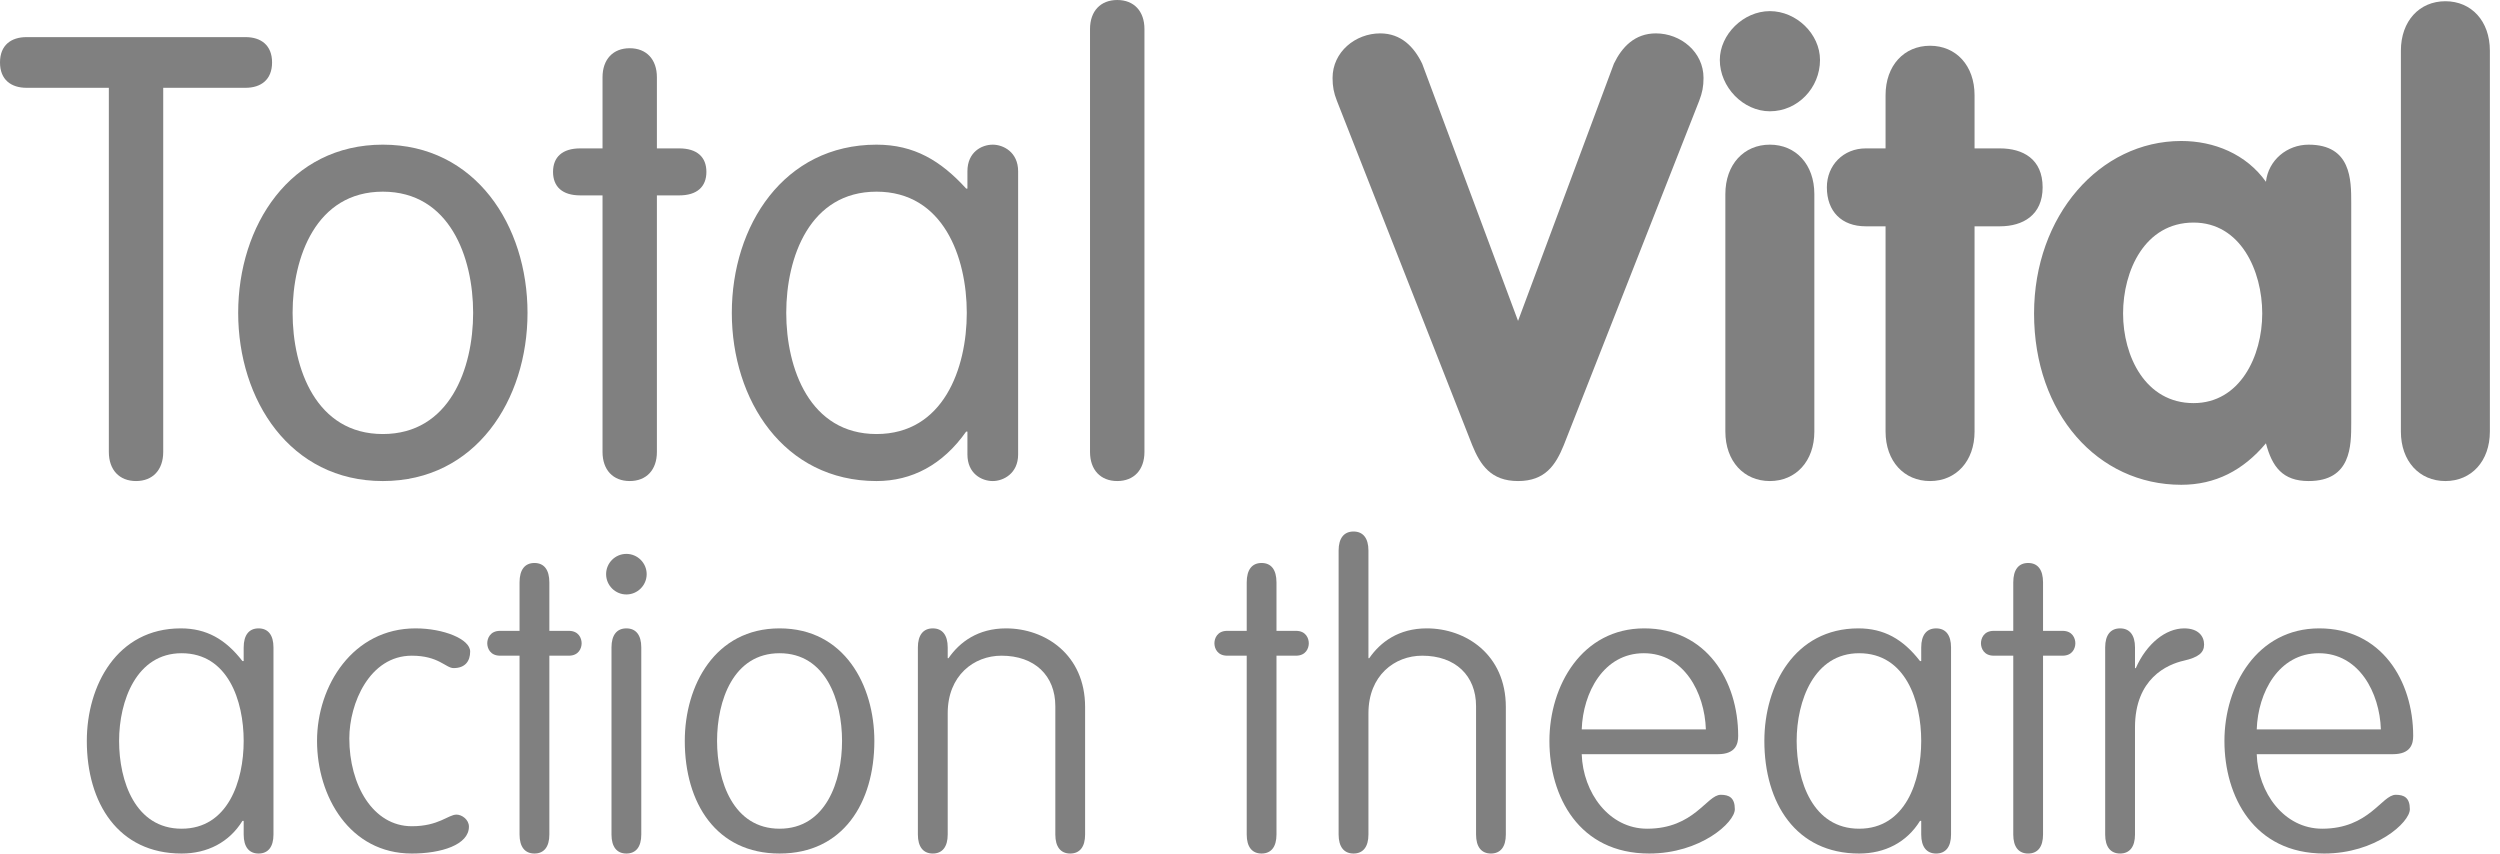
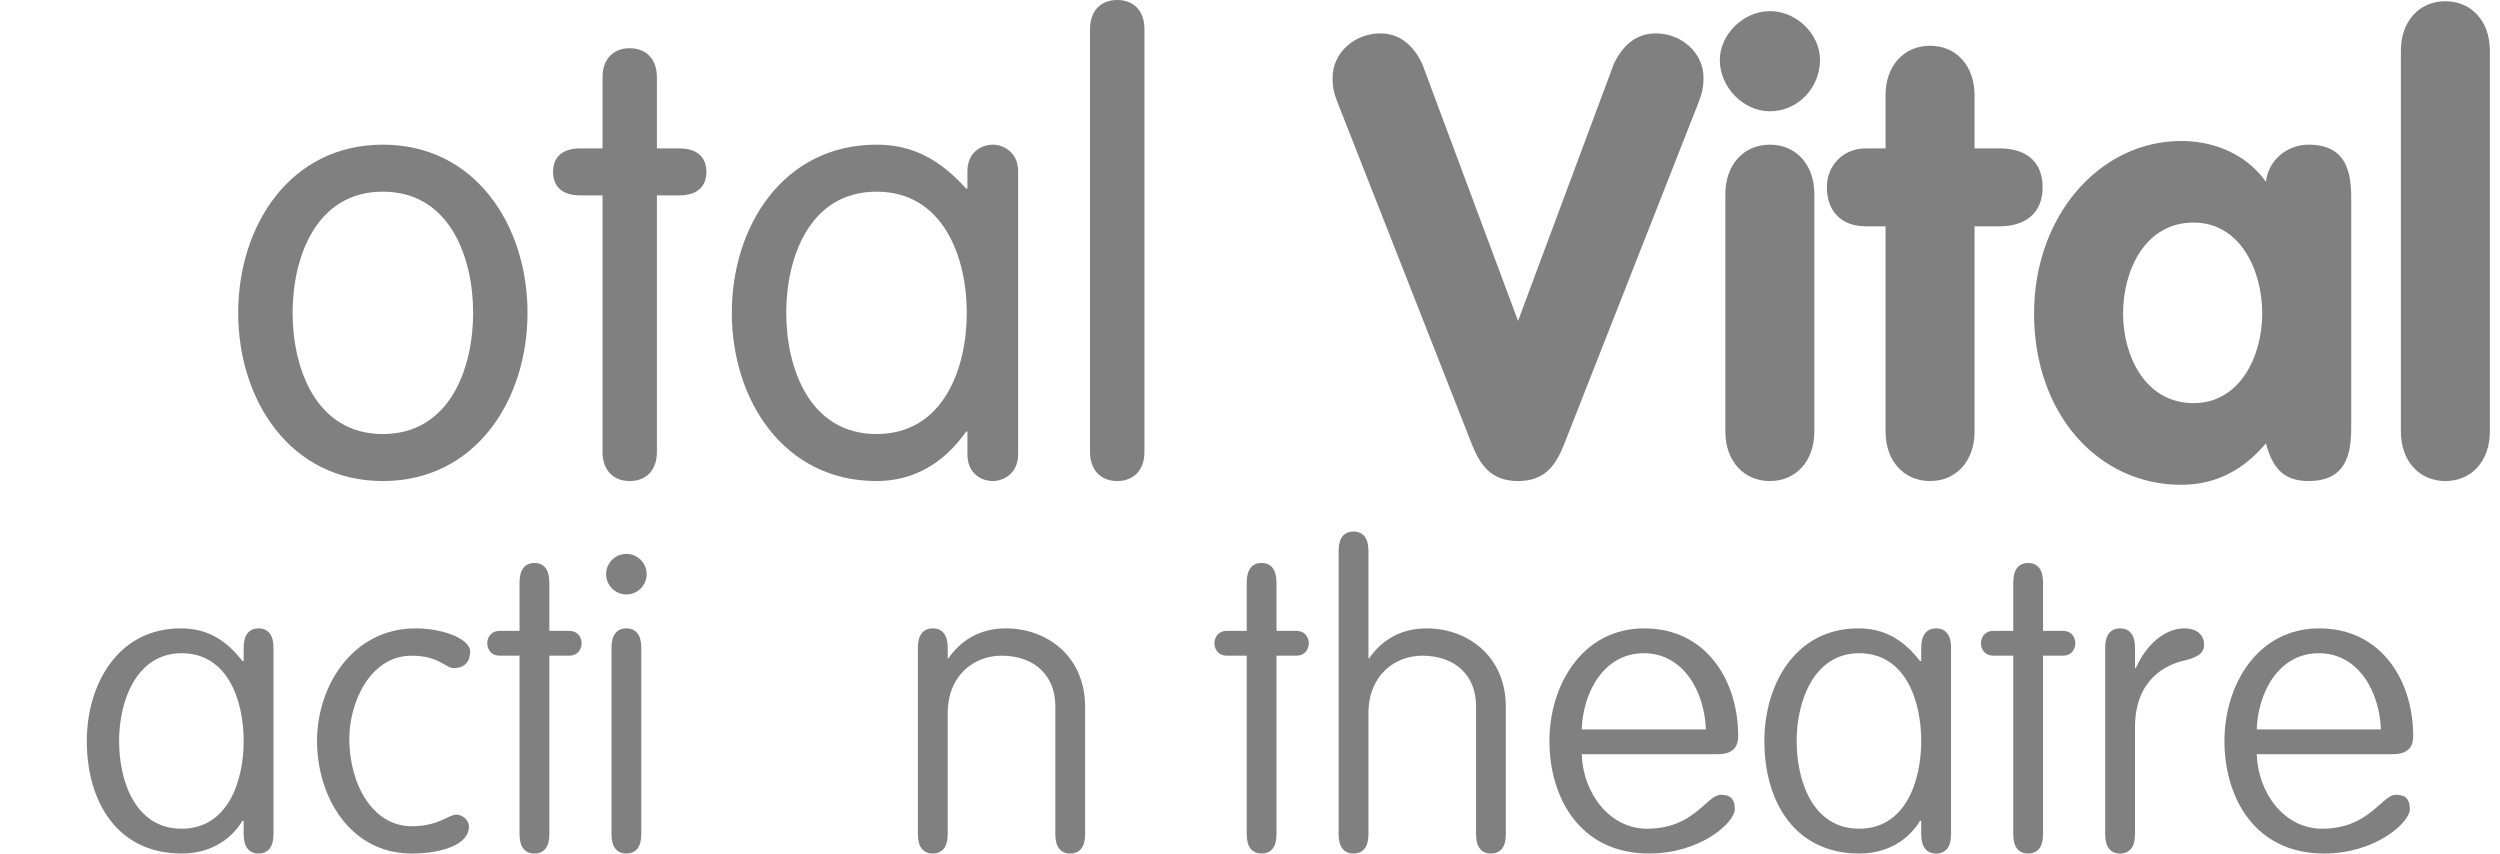
<svg xmlns="http://www.w3.org/2000/svg" version="1.1" id="Ebene_1" x="0px" y="0px" width="350px" height="119.494px" viewBox="0 0 350 119.494" enable-background="new 0 0 350 119.494" xml:space="preserve">
  <g>
-     <path fill="#808080" d="M15.238,12.293H3.721C1.557,12.293,0,11.165,0,8.744c0-2.425,1.557-3.548,3.721-3.548h30.646   c2.165,0,3.723,1.124,3.723,3.548c0,2.421-1.558,3.549-3.723,3.549H22.851v50.979c0,2.51-1.466,4.074-3.806,4.074   s-3.807-1.564-3.807-4.074V12.293z" />
    <path fill="#808080" d="M53.596,20.252c12.99,0,20.256,11.341,20.256,23.546c0,12.206-7.266,23.549-20.256,23.549   c-12.983,0-20.25-11.343-20.25-23.549C33.346,31.594,40.612,20.252,53.596,20.252z M53.596,60.765   c9.353,0,12.644-9.174,12.644-16.966c0-7.789-3.292-16.965-12.644-16.965c-9.347,0-12.631,9.177-12.631,16.965   C40.965,51.591,44.249,60.765,53.596,60.765z" />
    <path fill="#808080" d="M84.354,10.82c0-2.51,1.467-4.068,3.807-4.068c2.34,0,3.805,1.558,3.805,4.068v9.955h3.117   c2.509,0,3.813,1.214,3.813,3.288c0,2.08-1.303,3.292-3.813,3.292h-3.117v35.917c0,2.511-1.464,4.074-3.805,4.074   c-2.34,0-3.807-1.563-3.807-4.074V27.354h-3.115c-2.51,0-3.814-1.212-3.814-3.292c0-2.074,1.305-3.288,3.814-3.288h3.115V10.82z" />
    <path fill="#808080" d="M142.538,63.624c0,2.68-2.08,3.723-3.553,3.723c-1.558,0-3.546-1.043-3.546-3.723V60.42h-0.175   c-3.291,4.671-7.619,6.927-12.552,6.927c-12.984,0-20.258-11.342-20.258-23.548c0-12.205,7.273-23.546,20.258-23.546   c5.279,0,9,2.252,12.552,6.148h0.175v-2.422c0-2.686,1.988-3.726,3.546-3.726c1.473,0,3.553,1.04,3.553,3.726V63.624z    M122.712,60.765c9.353,0,12.637-9.174,12.637-16.966c0-7.789-3.284-16.965-12.637-16.965c-9.347,0-12.638,9.177-12.638,16.965   C110.074,51.591,113.365,60.765,122.712,60.765z" />
    <path fill="#808080" d="M160.223,63.272c0,2.51-1.474,4.074-3.806,4.074c-2.34,0-3.814-1.564-3.814-4.074V4.067   c0-2.509,1.474-4.067,3.814-4.067c2.332,0,3.806,1.558,3.806,4.067V63.272z" />
    <path fill="#808080" d="M187.164,14.107c-0.438-1.124-0.605-1.991-0.605-3.2c0-3.636,3.199-6.234,6.668-6.234   c2.935,0,4.752,1.903,5.877,4.243l13.422,36.009l13.42-36.009c1.127-2.34,2.931-4.243,5.878-4.243c3.469,0,6.669,2.598,6.669,6.234   c0,1.209-0.172,2.077-0.605,3.2l-18.963,48.222c-1.126,2.762-2.592,5.018-6.396,5.018s-5.285-2.256-6.416-5.018L187.164,14.107z" />
    <path fill="#808080" d="M254.801,8.394c0,3.899-3.115,7.186-7.021,7.186c-3.721,0-7.006-3.375-7.006-7.186   c0-3.548,3.285-6.836,7.006-6.836C251.501,1.558,254.801,4.762,254.801,8.394z M241.55,27.178c0-4.155,2.595-6.926,6.229-6.926   c3.639,0,6.23,2.771,6.23,6.926V60.42c0,4.149-2.593,6.927-6.23,6.927c-3.635,0-6.229-2.777-6.229-6.927V27.178z" />
    <path fill="#808080" d="M263.979,31.683h-2.779c-3.368,0-5.438-2.08-5.438-5.455c0-3.116,2.325-5.453,5.438-5.453h2.779v-7.446   c0-4.155,2.592-6.924,6.23-6.924c3.636,0,6.229,2.77,6.229,6.924v7.446h3.554c3.198,0,5.976,1.47,5.976,5.453   c0,3.898-2.775,5.455-5.976,5.455h-3.554V60.42c0,4.149-2.594,6.927-6.229,6.927c-3.641,0-6.23-2.777-6.23-6.927V31.683z" />
    <path fill="#808080" d="M329.173,59.206c0,3.208,0,8.141-5.963,8.141c-3.636,0-5.114-1.994-5.978-5.285   c-3.199,3.813-7.103,5.809-11.854,5.809c-11.686,0-20.609-9.959-20.609-23.981c0-13.677,9.178-24.151,20.609-24.151   c4.582,0,9.079,1.817,11.854,5.711c0.34-3.03,2.949-5.196,5.978-5.196c5.963,0,5.963,4.935,5.963,8.139V59.206L329.173,59.206z    M307.098,56.436c6.5,0,9.615-6.576,9.615-12.548c0-5.975-3.031-12.728-9.615-12.728c-6.834,0-9.867,6.753-9.867,12.728   C297.23,49.859,300.348,56.436,307.098,56.436z" />
    <path fill="#808080" d="M336.124,7.099c0-4.155,2.592-6.926,6.229-6.926c3.639,0,6.229,2.771,6.229,6.926V60.42   c0,4.149-2.592,6.927-6.229,6.927c-3.639,0-6.229-2.777-6.229-6.927V7.099z" />
  </g>
  <g>
    <path fill="#808080" d="M34.115,90.64c0-1.74,0.754-2.667,2.084-2.667c1.334,0,2.087,0.927,2.087,2.667v26.193   c0,1.733-0.753,2.661-2.087,2.661c-1.331,0-2.084-0.928-2.084-2.661v-1.911h-0.173c-1.854,3.008-4.926,4.572-8.518,4.572   c-8.867,0-13.27-7.07-13.27-15.762c0-7.764,4.229-15.76,13.153-15.76c3.592,0,6.256,1.507,8.634,4.578h0.173V90.64z    M25.424,116.019c6.49,0,8.691-6.659,8.691-12.286c0-5.619-2.201-12.281-8.691-12.281c-6.316,0-8.751,6.662-8.751,12.281   C16.673,109.359,18.934,116.019,25.424,116.019z" />
    <path fill="#808080" d="M63.913,114.045c0.754,0,1.737,0.7,1.737,1.684c0,2.548-3.882,3.766-7.997,3.766   c-8.691,0-13.267-7.998-13.267-15.762s5.039-15.76,13.791-15.76c3.938,0,7.646,1.507,7.646,3.244c0,1.334-0.693,2.317-2.317,2.317   c-1.101,0-2.084-1.737-5.853-1.737c-5.909,0-8.748,6.664-8.748,11.59c0,6.489,3.301,12.286,8.748,12.286   C61.422,115.673,62.756,114.045,63.913,114.045z" />
    <path fill="#808080" d="M76.91,116.833c0,1.733-0.754,2.661-2.087,2.661c-1.334,0-2.087-0.928-2.087-2.661V91.797h-2.722   c-1.39,0-1.798-1.044-1.798-1.737c0-0.697,0.408-1.741,1.798-1.741h2.722v-6.776c0-1.797,0.753-2.725,2.087-2.725   c1.333,0,2.087,0.928,2.087,2.725v6.776h2.722c1.39,0,1.797,1.044,1.797,1.741c0,0.693-0.407,1.737-1.797,1.737H76.91V116.833z" />
    <path fill="#808080" d="M87.693,77.544c1.563,0,2.841,1.273,2.841,2.838c0,1.563-1.278,2.842-2.841,2.842   c-1.564,0-2.838-1.278-2.838-2.842C84.855,78.817,86.128,77.544,87.693,77.544z M89.78,116.833c0,1.733-0.753,2.661-2.087,2.661   c-1.331,0-2.084-0.928-2.084-2.661V90.64c0-1.74,0.754-2.667,2.084-2.667c1.334,0,2.087,0.927,2.087,2.667V116.833z" />
-     <path fill="#808080" d="M109.14,119.494c-8.868,0-13.27-7.07-13.27-15.762c0-7.764,4.228-15.76,13.27-15.76   c9.094,0,13.27,7.996,13.27,15.76C122.41,112.424,118.004,119.494,109.14,119.494z M109.14,116.019   c6.489,0,8.747-6.659,8.747-12.286c0-5.619-2.258-12.281-8.747-12.281c-6.49,0-8.751,6.662-8.751,12.281   C100.389,109.359,102.65,116.019,109.14,116.019z" />
    <path fill="#808080" d="M132.679,116.833c0,1.733-0.758,2.661-2.087,2.661c-1.331,0-2.089-0.928-2.089-2.661V90.64   c0-1.74,0.758-2.667,2.089-2.667c1.33,0,2.087,0.927,2.087,2.667v1.505h0.113c1.563-2.259,4.119-4.172,8.054-4.172   c5.45,0,11.069,3.65,11.069,11.011v17.85c0,1.733-0.75,2.661-2.087,2.661c-1.331,0-2.082-0.928-2.082-2.661V98.867   c0-4.288-2.901-7.07-7.537-7.07c-3.877,0-7.53,2.782-7.53,8.054V116.833z" />
    <path fill="#808080" d="M178.708,116.833c0,1.733-0.749,2.661-2.087,2.661c-1.331,0-2.081-0.928-2.081-2.661V91.797h-2.725   c-1.394,0-1.797-1.044-1.797-1.737c0-0.697,0.403-1.741,1.797-1.741h2.725v-6.776c0-1.797,0.75-2.725,2.081-2.725   c1.338,0,2.087,0.928,2.087,2.725v6.776h2.725c1.395,0,1.798,1.044,1.798,1.741c0,0.693-0.403,1.737-1.798,1.737h-2.725V116.833z" />
    <path fill="#808080" d="M191.582,116.833c0,1.733-0.757,2.661-2.088,2.661s-2.088-0.928-2.088-2.661V77.08   c0-1.741,0.757-2.668,2.088-2.668s2.088,0.927,2.088,2.668v15.064h0.113c1.564-2.259,4.118-4.172,8.054-4.172   c5.449,0,11.068,3.65,11.068,11.011v17.85c0,1.733-0.749,2.661-2.088,2.661c-1.33,0-2.081-0.928-2.081-2.661V98.867   c0-4.288-2.901-7.07-7.537-7.07c-3.878,0-7.529,2.782-7.529,8.054V116.833z" />
    <path fill="#808080" d="M221.44,105.587c0.177,5.386,3.821,10.432,9.157,10.432c6.604,0,8.344-4.749,10.313-4.749   c1.16,0,1.967,0.403,1.967,2.024c0,1.854-4.806,6.2-11.989,6.2c-9.851,0-13.97-7.998-13.97-15.762s4.579-15.76,13.27-15.76   c8.691,0,13.157,7.303,13.157,15.066c0,1.102-0.348,2.548-2.838,2.548H221.44z M238.822,102.112   c-0.17-5.159-3.072-10.661-8.691-10.661s-8.514,5.502-8.69,10.661H238.822z" />
    <path fill="#808080" d="M268.971,90.64c0-1.74,0.757-2.667,2.088-2.667c1.33,0,2.087,0.927,2.087,2.667v26.193   c0,1.733-0.757,2.661-2.087,2.661c-1.331,0-2.088-0.928-2.088-2.661v-1.911h-0.169c-1.855,3.008-4.927,4.572-8.522,4.572   c-8.86,0-13.27-7.07-13.27-15.762c0-7.764,4.232-15.76,13.156-15.76c3.589,0,6.257,1.507,8.636,4.578h0.169V90.64z    M260.279,116.019c6.49,0,8.691-6.659,8.691-12.286c0-5.619-2.201-12.281-8.691-12.281c-6.313,0-8.747,6.662-8.747,12.281   C251.532,109.359,253.791,116.019,260.279,116.019z" />
    <path fill="#808080" d="M286.026,116.833c0,1.733-0.749,2.661-2.087,2.661c-1.331,0-2.082-0.928-2.082-2.661V91.797h-2.725   c-1.394,0-1.797-1.044-1.797-1.737c0-0.697,0.403-1.741,1.797-1.741h2.725v-6.776c0-1.797,0.751-2.725,2.082-2.725   c1.338,0,2.087,0.928,2.087,2.725v6.776h2.725c1.395,0,1.798,1.044,1.798,1.741c0,0.693-0.403,1.737-1.798,1.737h-2.725V116.833z" />
    <path fill="#808080" d="M298.9,116.833c0,1.733-0.757,2.661-2.088,2.661s-2.088-0.928-2.088-2.661V90.64   c0-1.74,0.757-2.667,2.088-2.667s2.088,0.927,2.088,2.667v2.895h0.113c1.507-3.418,4.175-5.562,6.78-5.562   c1.974,0,2.78,1.1,2.78,2.261c0,1.157-0.807,1.793-2.838,2.261c-2.321,0.521-6.836,2.491-6.836,9.328V116.833z" />
    <path fill="#808080" d="M315.942,105.587c0.169,5.386,3.821,10.432,9.158,10.432c6.603,0,8.344-4.749,10.311-4.749   c1.161,0,1.968,0.403,1.968,2.024c0,1.854-4.806,6.2-11.996,6.2c-9.844,0-13.963-7.998-13.963-15.762s4.578-15.76,13.27-15.76   c8.69,0,13.156,7.303,13.156,15.066c0,1.102-0.348,2.548-2.838,2.548H315.942z M333.323,102.112   c-0.169-5.159-3.071-10.661-8.69-10.661s-8.521,5.502-8.69,10.661H333.323z" />
  </g>
</svg>